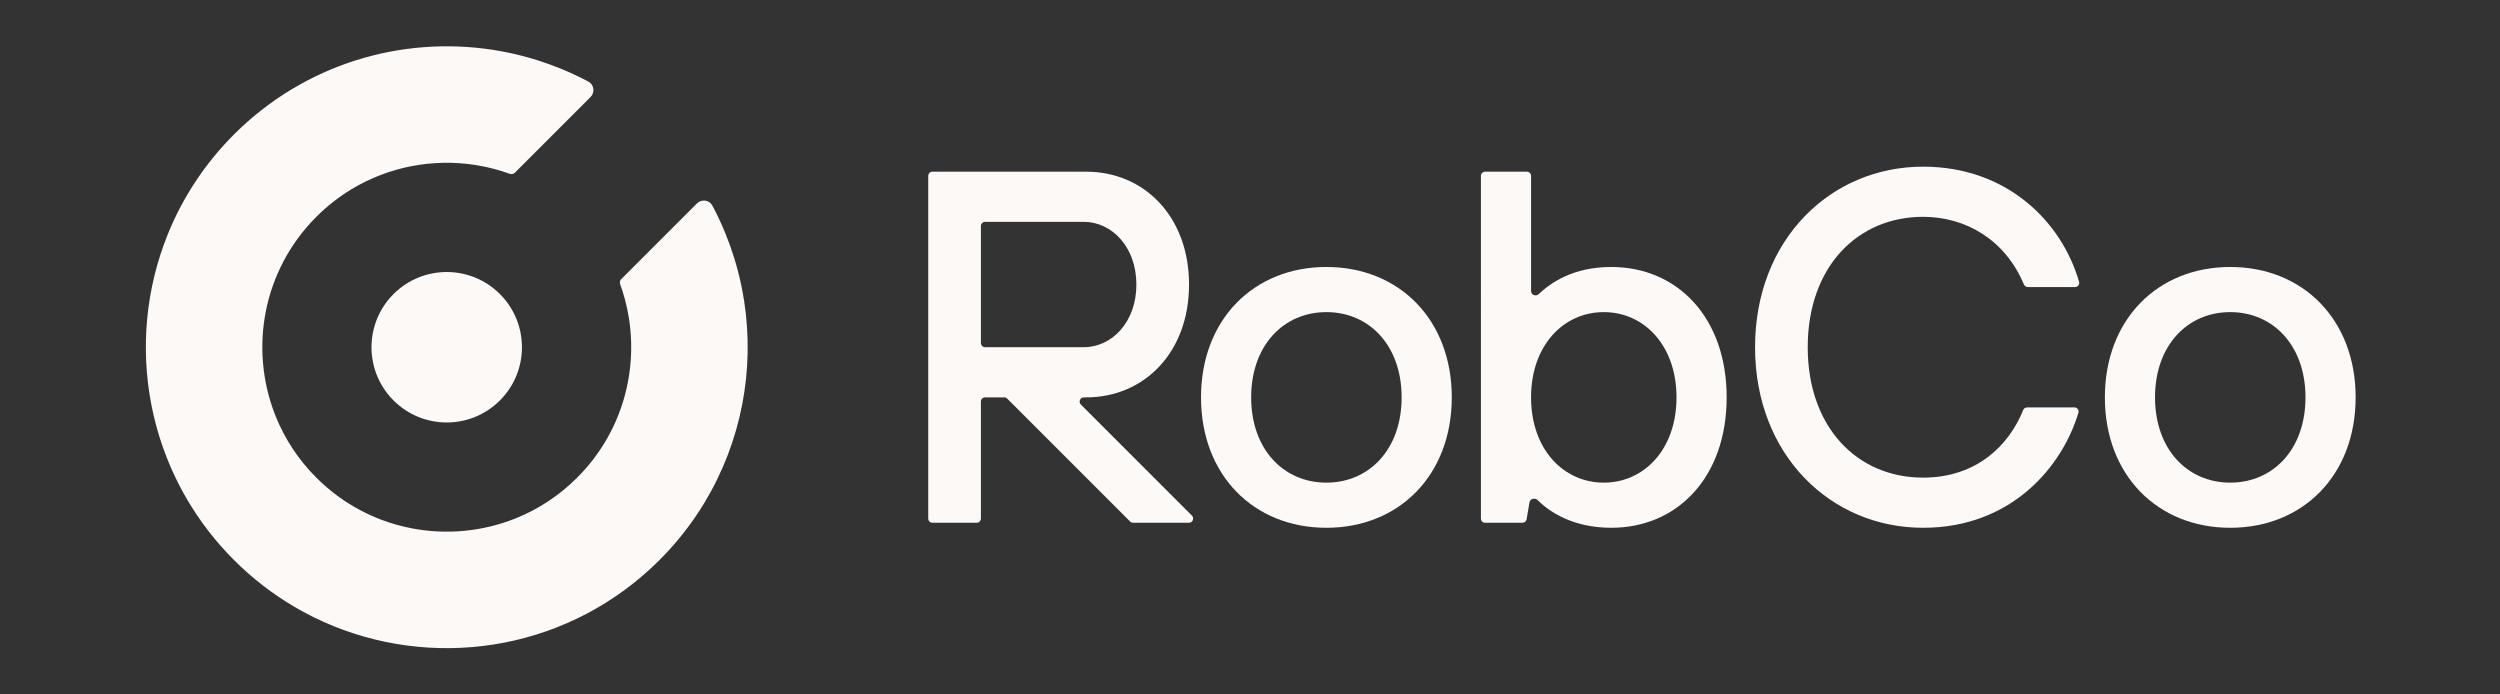
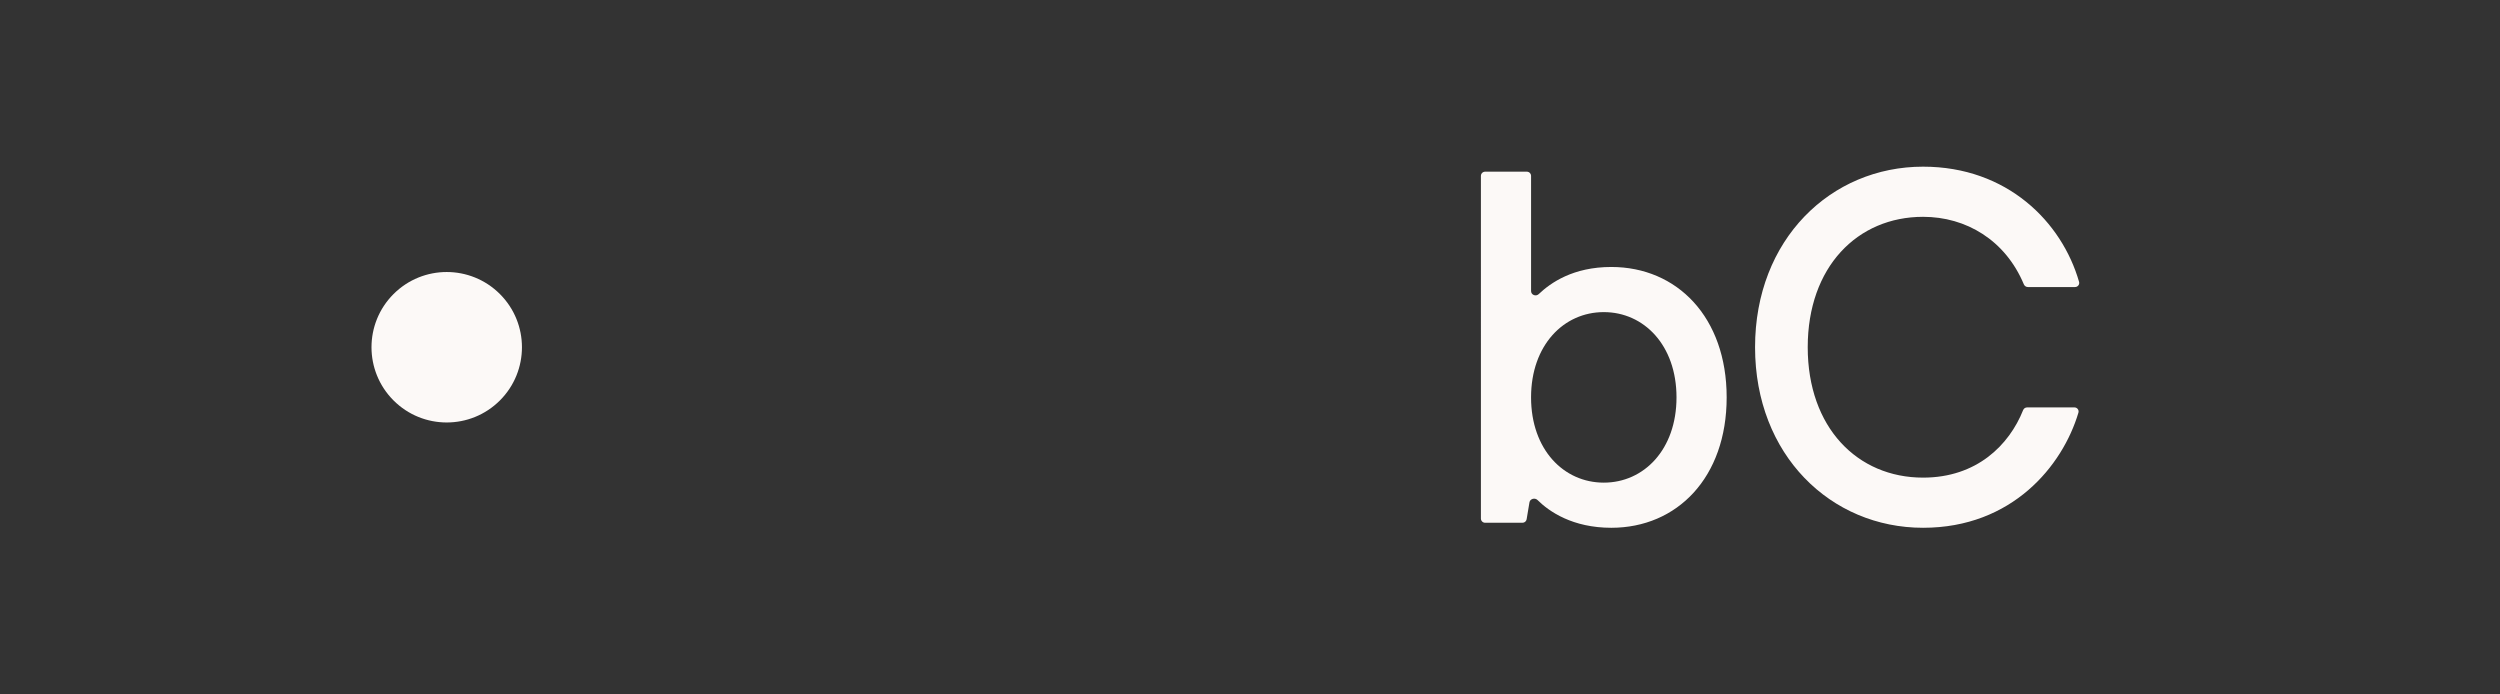
<svg xmlns="http://www.w3.org/2000/svg" xmlns:ns1="http://sodipodi.sourceforge.net/DTD/sodipodi-0.dtd" xmlns:ns2="http://www.inkscape.org/namespaces/inkscape" width="1080" height="300" viewBox="0 0 1080 300" fill="none" version="1.1" id="svg7" ns1:docname="logo.svg" ns2:version="1.4 (e7c3feb100, 2024-10-09)">
  <rect x="0" y="0" width="1080" height="300" fill="#333333" stroke="none" />
  <defs id="defs7" />
  <ns1:namedview id="namedview7" pagecolor="#ffffff" bordercolor="#000000" borderopacity="0.25" ns2:showpageshadow="2" ns2:pageopacity="0.0" ns2:pagecheckerboard="0" ns2:deskcolor="#d1d1d1" ns2:zoom="0.50694444" ns2:cx="626.30137" ns2:cy="716.05479" ns2:window-width="3440" ns2:window-height="1399" ns2:window-x="0" ns2:window-y="0" ns2:window-maximized="1" ns2:current-layer="svg7" />
  <g id="g7" transform="translate(0,-390)">
-     <path d="m 304.334,607.149 c 8.013,-13.264 13.448,-27.653 16.298,-42.409 2.849,-14.757 3.128,-29.89 0.833,-44.723 -1.449,-9.379 -3.778,-17.566 -6.244,-24.377 -2.464,-6.808 -5.08,-12.262 -7.103,-16.111 -0.12,-0.229 -0.246,-0.466 -0.377,-0.711 -1.333,-2.497 -4.687,-2.92 -6.688,-0.918 l -32.672,32.671 c -0.575,0.576 -0.754,1.434 -0.477,2.2 1.52,4.191 2.948,9.235 3.83,14.946 1.881,12.14 0.947,24.662 -2.785,36.428 -1.866,5.886 -4.427,11.585 -7.687,16.984 -3.264,5.402 -7.222,10.501 -11.925,15.204 -7.829,7.828 -16.769,13.619 -26.347,17.505 -14.352,5.827 -30.159,7.295 -45.236,4.375 -4.498,-0.87 -8.926,-2.129 -13.237,-3.775 -2.917,-1.115 -5.781,-2.399 -8.573,-3.867 -6.921,-3.637 -13.414,-8.358 -19.29,-14.229 -7.829,-7.829 -13.616,-16.772 -17.501,-26.344 -0.206,-0.506 -0.393,-1.018 -0.589,-1.526 -5.325,-13.942 -6.606,-29.164 -3.781,-43.712 1.462,-7.54 4.011,-14.888 7.648,-21.809 3.637,-6.922 8.361,-13.418 14.232,-19.295 4.703,-4.703 9.805,-8.665 15.203,-11.925 8.095,-4.89 16.877,-8.211 25.931,-9.961 9.053,-1.75 18.374,-1.921 27.48,-0.512 5.705,0.883 10.751,2.314 14.943,3.827 0.767,0.278 1.628,0.1 2.205,-0.477 l 32.67,-32.671 c 2,-2 1.579,-5.35 -0.916,-6.681 -0.243,-0.13 -0.479,-0.254 -0.706,-0.374 -3.861,-2.028 -9.321,-4.645 -16.129,-7.108 -6.811,-2.467 -14.998,-4.789 -24.37,-6.239 -19.775,-3.058 -40.089,-1.55 -59.328,4.544 -9.617,3.049 -18.959,7.244 -27.802,12.587 -8.839,5.335 -17.176,11.821 -24.766,19.411 -12.645,12.645 -22.21,27.352 -28.556,43.019 -9.529,23.513 -11.897,49.144 -7.145,73.714 2.378,12.287 6.545,24.316 12.501,35.653 0.987,1.881 2.028,3.738 3.116,5.58 5.463,9.256 12.167,17.976 20.075,25.885 7.908,7.908 16.625,14.615 25.881,20.078 5.54,3.273 11.269,6.098 17.134,8.475 23.51,9.526 49.139,11.895 73.712,7.14 12.287,-2.378 24.313,-6.548 35.652,-12.508 11.337,-5.956 21.987,-13.714 31.467,-23.195 7.59,-7.589 14.079,-15.929 19.419,-24.769 z" fill="#fcf9f7" id="path1" />
    <path d="m 170.005,562.99 c 12.691,12.692 33.268,12.692 45.959,0 12.691,-12.691 12.691,-33.269 0,-45.96 -12.691,-12.692 -33.268,-12.692 -45.959,0 -12.691,12.691 -12.691,33.269 0,45.96 z" fill="#fcf9f7" id="path2" />
-     <path d="m 402.82,615.833 c -1.005,0 -1.82,-0.815 -1.82,-1.82 V 465.987 c 0,-1.005 0.815,-1.82 1.82,-1.82 h 66.43 c 24.917,0 44.417,19.283 44.417,48.75 0,29.466 -19.5,48.75 -44.417,48.75 h -1.023 c -1.621,0 -2.433,1.96 -1.287,3.107 l 47.953,47.952 c 1.147,1.147 0.335,3.107 -1.287,3.107 h -24.102 c -0.483,0 -0.946,-0.191 -1.287,-0.533 l -53.101,-53.1 c -0.341,-0.342 -0.804,-0.533 -1.287,-0.533 h -8.259 c -1.005,0 -1.82,0.814 -1.82,1.82 v 50.526 c 0,1.005 -0.815,1.82 -1.82,1.82 z m 20.93,-77.653 c 0,1.005 0.815,1.82 1.82,1.82 h 42.597 c 12.133,0 22.75,-10.833 22.75,-27.083 0,-16.25 -10.617,-27.084 -22.75,-27.084 H 425.57 c -1.005,0 -1.82,0.815 -1.82,1.82 z" fill="#fcf9f7" id="path3" />
-     <path d="m 573.003,598.5 c 18.417,0 32.5,-14.3 32.5,-36.833 0,-22.534 -14.083,-36.834 -32.5,-36.834 -18.417,0 -32.5,14.3 -32.5,36.834 0,22.533 14.083,36.833 32.5,36.833 z m 0,19.5 c -31.417,0 -54.167,-22.75 -54.167,-56.333 0,-33.584 22.75,-56.334 54.167,-56.334 31.417,0 54.167,22.75 54.167,56.334 0,33.583 -22.75,56.333 -54.167,56.333 z" fill="#fcf9f7" id="path4" />
    <path d="m 641.573,615.833 c -1.005,0 -1.82,-0.815 -1.82,-1.82 V 465.987 c 0,-1.005 0.815,-1.82 1.82,-1.82 H 659.6 c 1.005,0 1.82,0.815 1.82,1.82 v 49.749 c 0,1.671 2.081,2.477 3.293,1.327 5.185,-4.919 14.874,-11.73 31.373,-11.73 28.384,0 49.834,21.667 49.834,56.334 0,34.666 -21.45,56.333 -49.834,56.333 -16.699,0 -26.834,-6.983 -31.863,-11.979 -1.136,-1.128 -3.239,-0.572 -3.502,1.008 l -1.214,7.284 c -0.147,0.877 -0.906,1.52 -1.796,1.52 z M 692.836,598.5 c 17.334,0 31.417,-14.3 31.417,-36.833 0,-22.534 -14.083,-36.834 -31.417,-36.834 -17.333,0 -31.416,14.3 -31.416,36.834 0,22.533 14.083,36.833 31.416,36.833 z" fill="#fcf9f7" id="path5" />
    <path d="m 873.983,567.181 c 0.282,-0.707 0.959,-1.181 1.721,-1.181 h 20.452 c 1.189,0 2.059,1.121 1.721,2.261 -6.826,22.995 -28.658,49.739 -67.109,49.739 -39.866,0 -72.583,-31.417 -72.583,-78 0,-46.583 32.717,-78 72.583,-78 36.358,0 59.966,23.906 67.386,49.75 0.326,1.138 -0.543,2.25 -1.727,2.25 h -20.412 c -0.749,0 -1.42,-0.463 -1.709,-1.154 -8.001,-19.13 -24.965,-29.179 -43.538,-29.179 -28.383,0 -49.833,21.666 -49.833,56.333 0,34.667 21.45,56.333 49.833,56.333 23.203,0 37.2,-14.091 43.215,-29.152 z" fill="#fcf9f7" id="path6" />
-     <path d="m 963.47,598.5 c 18.417,0 32.5,-14.3 32.5,-36.833 0,-22.534 -14.083,-36.834 -32.5,-36.834 -18.417,0 -32.5,14.3 -32.5,36.834 0,22.533 14.083,36.833 32.5,36.833 z m 0,19.5 c -31.417,0 -54.167,-22.75 -54.167,-56.333 0,-33.584 22.75,-56.334 54.167,-56.334 31.417,0 54.17,22.75 54.17,56.334 0,33.583 -22.753,56.333 -54.17,56.333 z" fill="#fcf9f7" id="path7" />
  </g>
</svg>